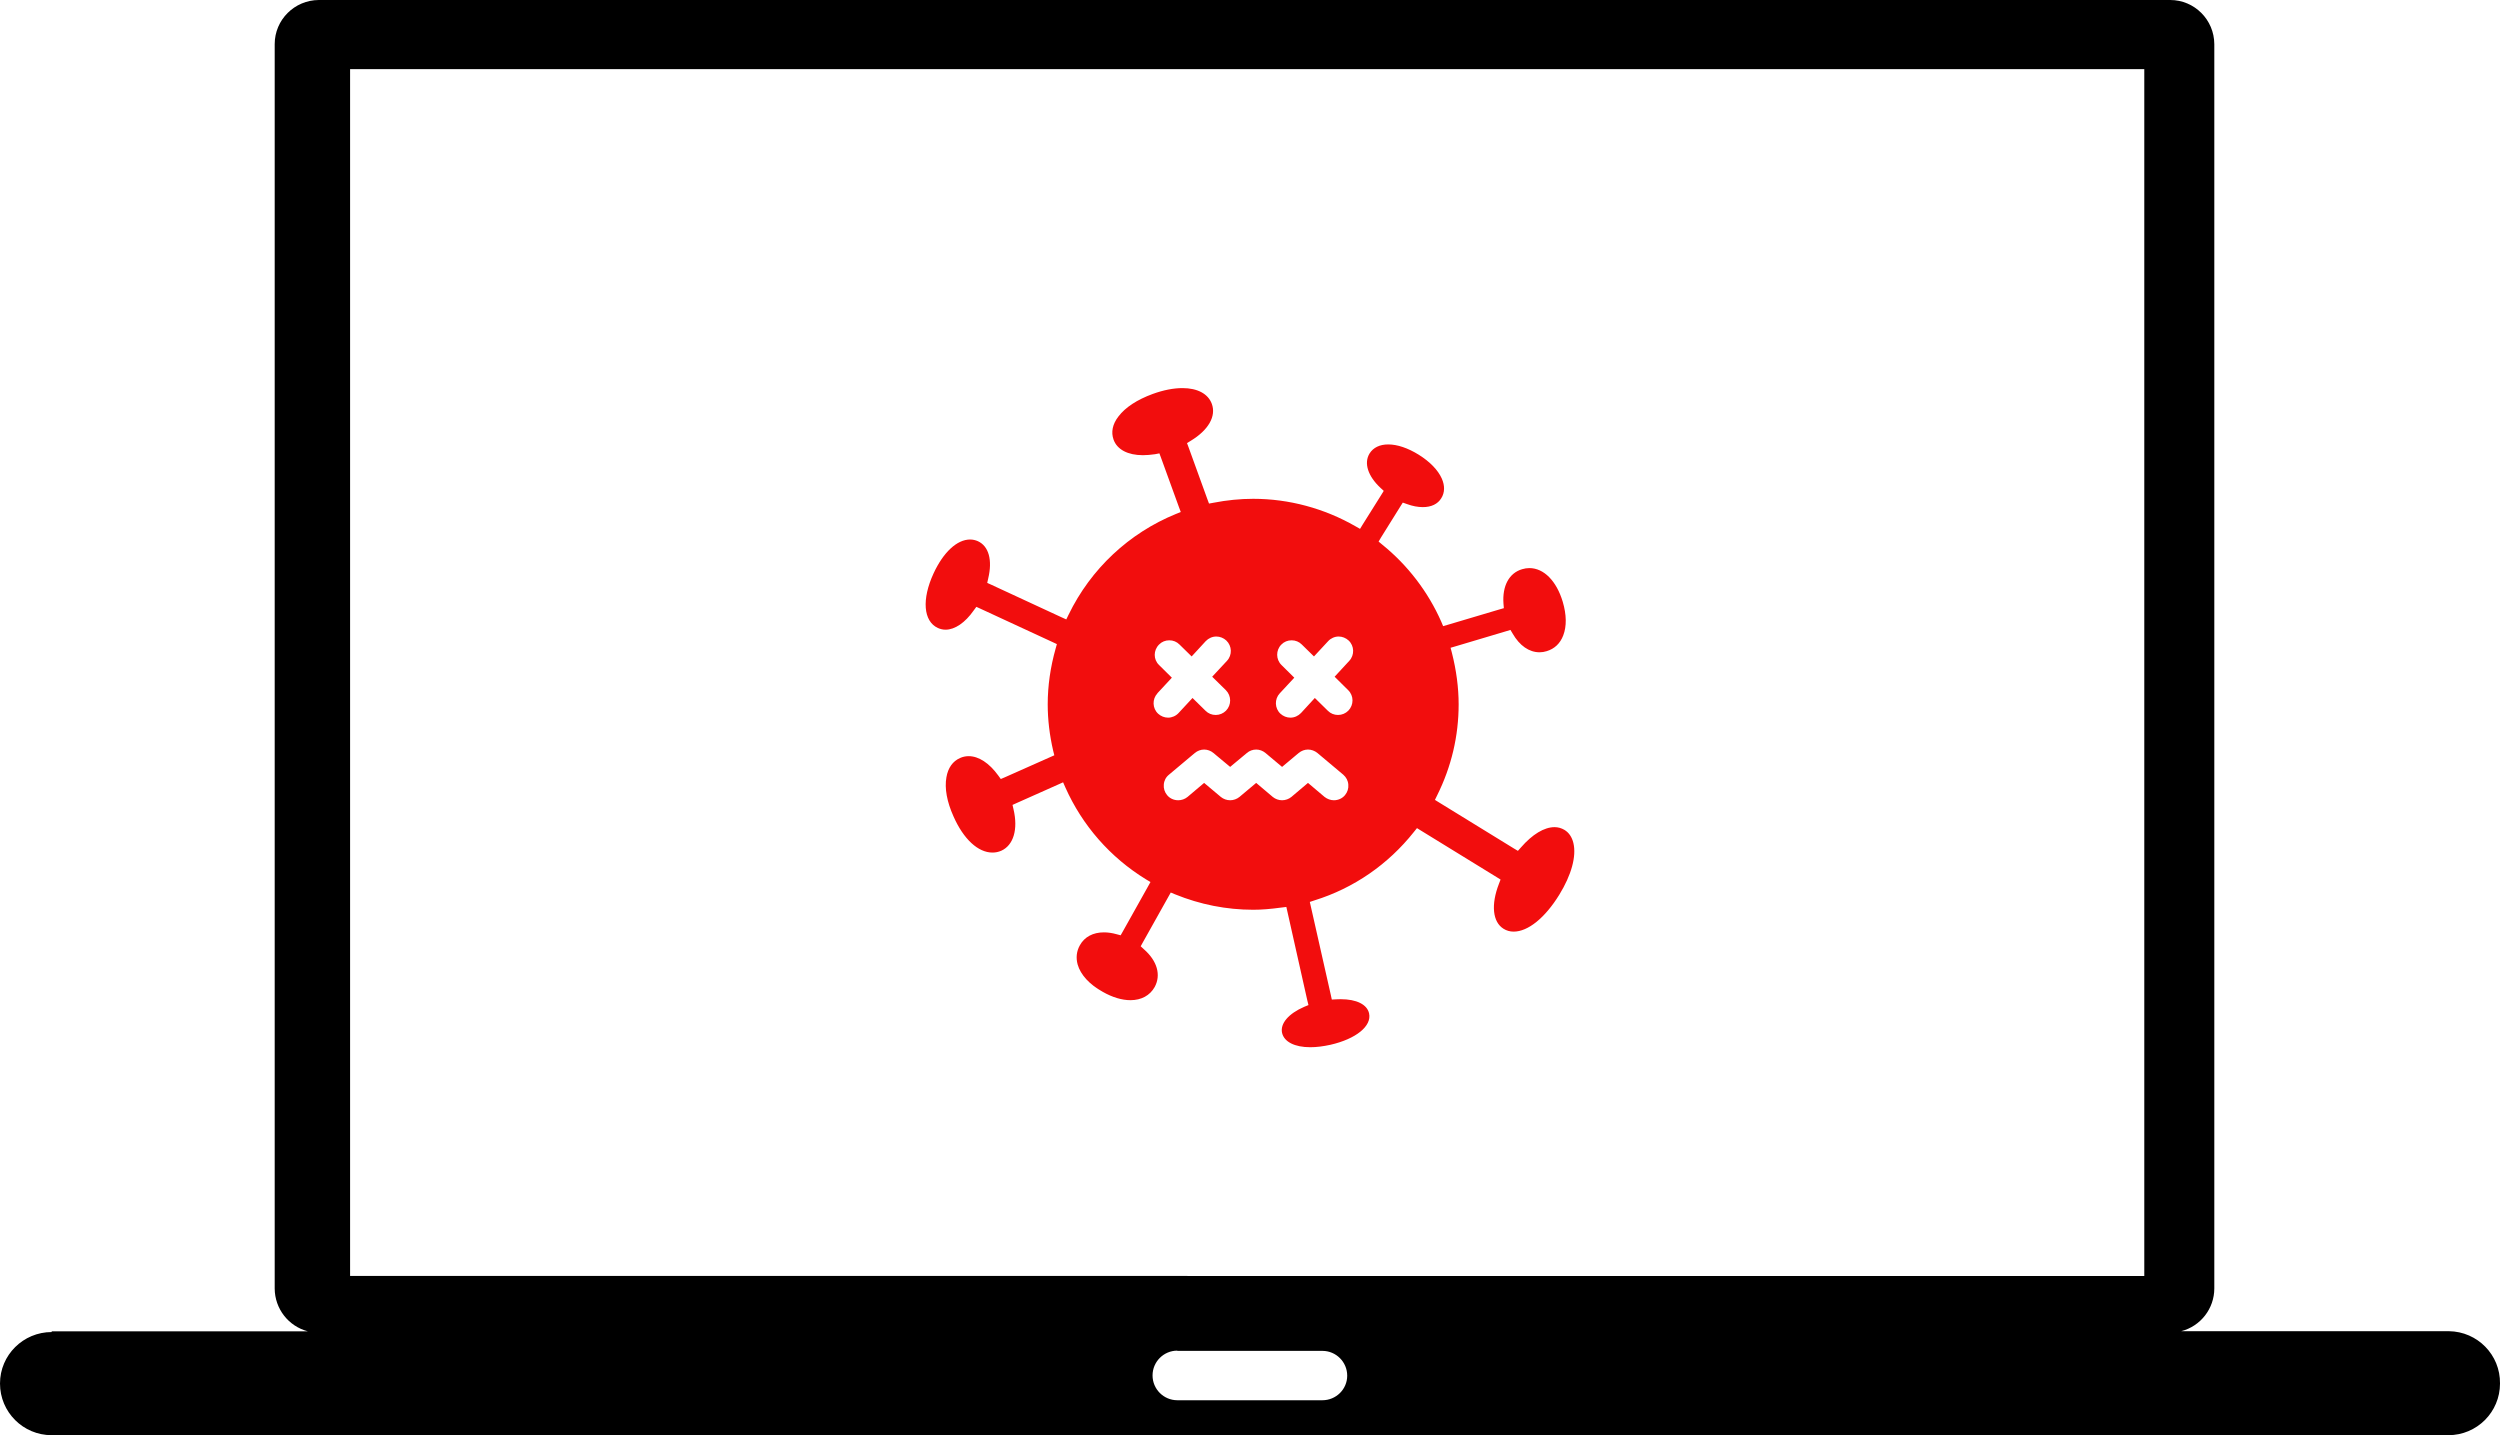
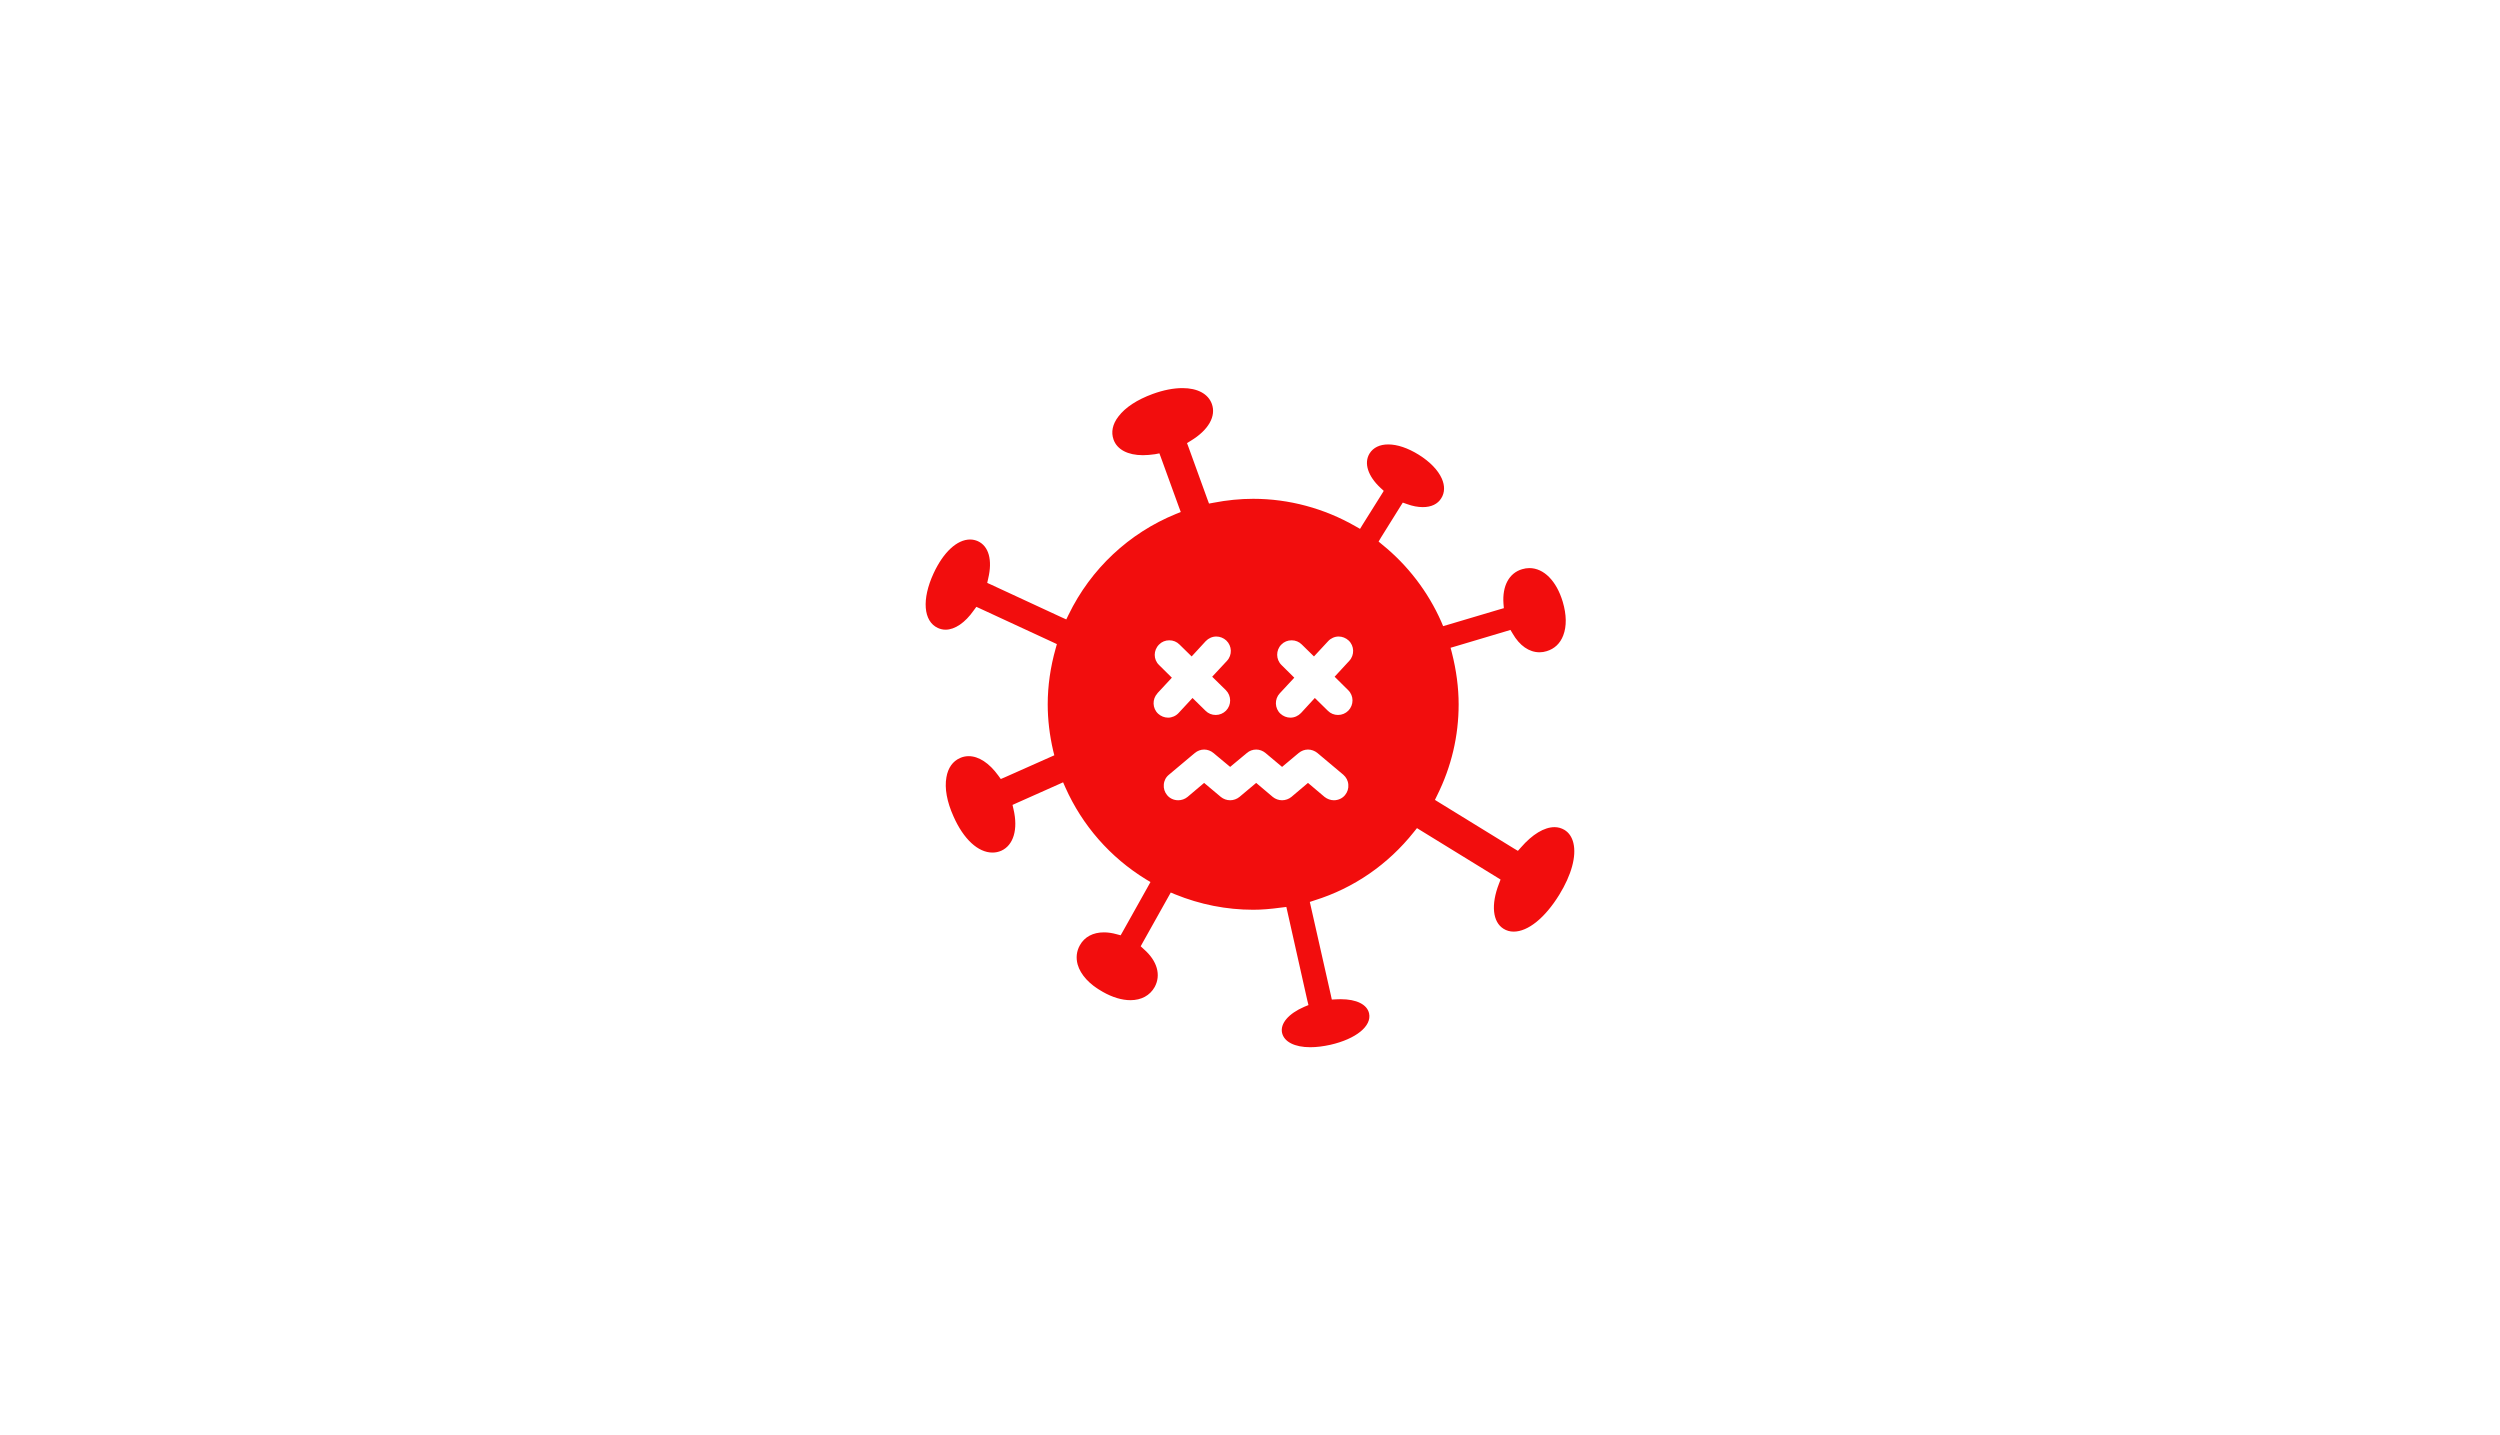
<svg xmlns="http://www.w3.org/2000/svg" id="Layer_1" data-name="Layer 1" viewBox="0 0 204.59 117.45">
  <defs>
    <style>
      .cls-1 {
        fill: #f20d0d;
      }

      .cls-2 {
        fill-rule: evenodd;
      }
    </style>
  </defs>
-   <path class="cls-2" d="m4.23,108.95h20.96c-1.59-.42-2.7-1.85-2.71-3.5V3.61c0-1.99,1.62-3.6,3.61-3.61h151.51c1.99,0,3.6,1.62,3.61,3.61v101.83c0,1.65-1.12,3.09-2.71,3.5h21.91c2.34.03,4.21,1.94,4.18,4.28,0,0,0,0,0,0h0c0,2.34-1.89,4.23-4.23,4.23H4.23c-2.34,0-4.23-1.89-4.23-4.23h0c0-2.33,1.9-4.21,4.23-4.21v-.05ZM28.65,5.66h146.83v98.76H28.65V5.66Zm67.7,104.89h11.87c1.12,0,2.03.91,2.03,2.03h0c0,1.12-.92,2.01-2.03,2.01h-11.87c-1.12,0-2.03-.91-2.03-2.03h0c0-1.12.91-2.03,2.03-2.03h0v.02Z" />
  <path class="cls-1" d="m128.76,68.99c-.12-.49-.36-.85-.74-1.08-.24-.14-.51-.22-.8-.22-.85,0-1.82.59-2.75,1.66l-.25.28-.32-.19-6.13-3.77-.34-.21.18-.37c1.17-2.35,1.76-4.86,1.76-7.45,0-1.37-.19-2.79-.55-4.21l-.11-.42.41-.12,4.16-1.24.33-.1.18.3c.57.99,1.35,1.53,2.2,1.53.2,0,.39-.03.58-.09.64-.19,1.11-.63,1.36-1.29.29-.75.27-1.7-.04-2.75-.51-1.71-1.55-2.76-2.73-2.76-.2,0-.39.03-.59.09-1.07.31-1.64,1.37-1.53,2.83l.03.36-.35.1-4.24,1.26-.38.11-.15-.36c-1.08-2.45-2.75-4.63-4.83-6.31l-.3-.25.2-.34,1.59-2.55.19-.3.34.12c.46.17.9.25,1.3.25.69,0,1.22-.25,1.51-.73.29-.46.3-1.02.04-1.61-.31-.69-.96-1.37-1.89-1.95-.89-.55-1.75-.84-2.49-.84-.69,0-1.22.25-1.53.74-.48.78-.14,1.85.89,2.81l.27.25-.19.31-1.53,2.44-.22.36-.37-.21c-2.56-1.47-5.45-2.25-8.37-2.25-1.07,0-2.16.11-3.24.32l-.38.07-.13-.35-1.54-4.25-.13-.35.31-.19c1.45-.88,2.09-2.01,1.72-3.02-.3-.82-1.17-1.29-2.4-1.29-.74,0-1.56.16-2.44.48-1.28.47-2.24,1.1-2.8,1.84-.49.63-.62,1.29-.4,1.9.29.81,1.17,1.27,2.4,1.27.31,0,.64-.03.99-.08l.36-.07.13.35,1.47,4.05.15.4-.4.16c-3.84,1.57-6.96,4.49-8.78,8.24l-.19.39-.4-.18-5.74-2.66-.33-.15.08-.36c.36-1.5.05-2.64-.84-3.05-.2-.09-.42-.14-.64-.14-1.07,0-2.19,1.04-2.99,2.77-.98,2.12-.84,3.92.35,4.47.2.09.41.14.63.14.76,0,1.6-.57,2.3-1.57l.22-.3.33.15,5.92,2.74.34.16-.1.36c-.43,1.52-.65,3.05-.65,4.57,0,1.24.15,2.52.45,3.81l.09.36-.34.15-3.71,1.65-.33.14-.21-.29c-.74-1.02-1.6-1.58-2.42-1.58-.24,0-.48.05-.7.15-.6.26-.99.81-1.12,1.58-.16.9.04,2,.58,3.2.82,1.86,2.01,2.96,3.19,2.96.25,0,.49-.05.72-.15,1-.45,1.39-1.75,1-3.4l-.08-.35.33-.15,3.41-1.52.4-.18.18.41c1.39,3.12,3.67,5.73,6.6,7.53l.37.22-.21.38-2.06,3.68-.17.3-.34-.09c-.36-.1-.7-.15-1.03-.15-.89,0-1.59.37-1.97,1.06-.27.48-.33,1.02-.18,1.57.24.84.97,1.64,2.06,2.24.79.45,1.57.68,2.26.68.89,0,1.59-.38,1.98-1.07.54-.98.22-2.14-.88-3.1l-.26-.24.17-.31,2.1-3.75.19-.34.36.15c2.04.83,4.19,1.26,6.39,1.26.69,0,1.42-.06,2.3-.18l.41-.05.09.4,1.63,7.27.09.36-.34.14c-1.3.56-1.99,1.38-1.82,2.14.17.73,1.03,1.17,2.31,1.17.51,0,1.06-.07,1.65-.2,2.09-.48,3.39-1.53,3.16-2.57-.16-.73-1.03-1.16-2.32-1.16-.12,0-.23,0-.35.01l-.38.02-.08-.37-1.63-7.22-.09-.4.39-.13c3.21-1,6.02-2.94,8.13-5.6l.25-.31.34.21,6.18,3.8.32.2-.13.34c-.67,1.72-.52,3.14.38,3.69.24.15.52.23.82.23,1.18,0,2.57-1.13,3.73-3.01,1-1.62,1.42-3.16,1.16-4.24Zm-34.05-12.25l1.19-1.28-1.05-1.04c-.47-.45-.47-1.2,0-1.67.22-.23.52-.35.84-.35s.61.12.83.34l1,.98,1.15-1.25c.23-.24.54-.38.87-.38.3,0,.59.12.81.32.48.45.5,1.2.06,1.67l-1.21,1.3,1.12,1.1c.46.46.47,1.21.01,1.68-.22.22-.52.35-.84.35s-.61-.12-.83-.34l-1.07-1.05-1.14,1.23c-.22.24-.54.38-.86.38-.3,0-.59-.12-.81-.32-.48-.44-.5-1.2-.06-1.67Zm15.36,8.33c-.22.27-.56.42-.91.42-.27,0-.54-.1-.76-.27l-1.36-1.15-1.36,1.15c-.21.17-.48.27-.76.27s-.55-.1-.76-.27l-1.36-1.15-1.37,1.15c-.21.17-.48.27-.76.27s-.55-.1-.76-.27l-1.37-1.15-1.36,1.15c-.22.18-.49.27-.76.27-.36,0-.69-.15-.91-.42-.2-.24-.3-.55-.27-.86.02-.32.17-.61.42-.81l2.12-1.78c.22-.18.49-.28.76-.28s.55.1.76.28l1.37,1.14,1.37-1.14c.21-.18.48-.28.76-.28s.54.1.76.28l1.36,1.14,1.36-1.14c.22-.18.49-.28.76-.28s.55.1.77.28l2.12,1.78c.24.21.39.49.41.81.03.31-.07.62-.27.86Zm.26-8.59c.47.46.47,1.21.01,1.68-.22.22-.52.35-.84.35s-.61-.12-.83-.34l-1.07-1.05-1.13,1.23c-.23.24-.54.38-.87.38-.3,0-.59-.12-.81-.32-.48-.44-.5-1.2-.06-1.67l1.19-1.28-1.05-1.04c-.46-.45-.47-1.21-.01-1.67.22-.23.52-.35.84-.35s.61.12.83.34l1,.98,1.16-1.25c.22-.24.54-.38.86-.38.3,0,.59.12.81.32.48.44.5,1.2.06,1.67l-1.2,1.3,1.11,1.1Z" />
</svg>